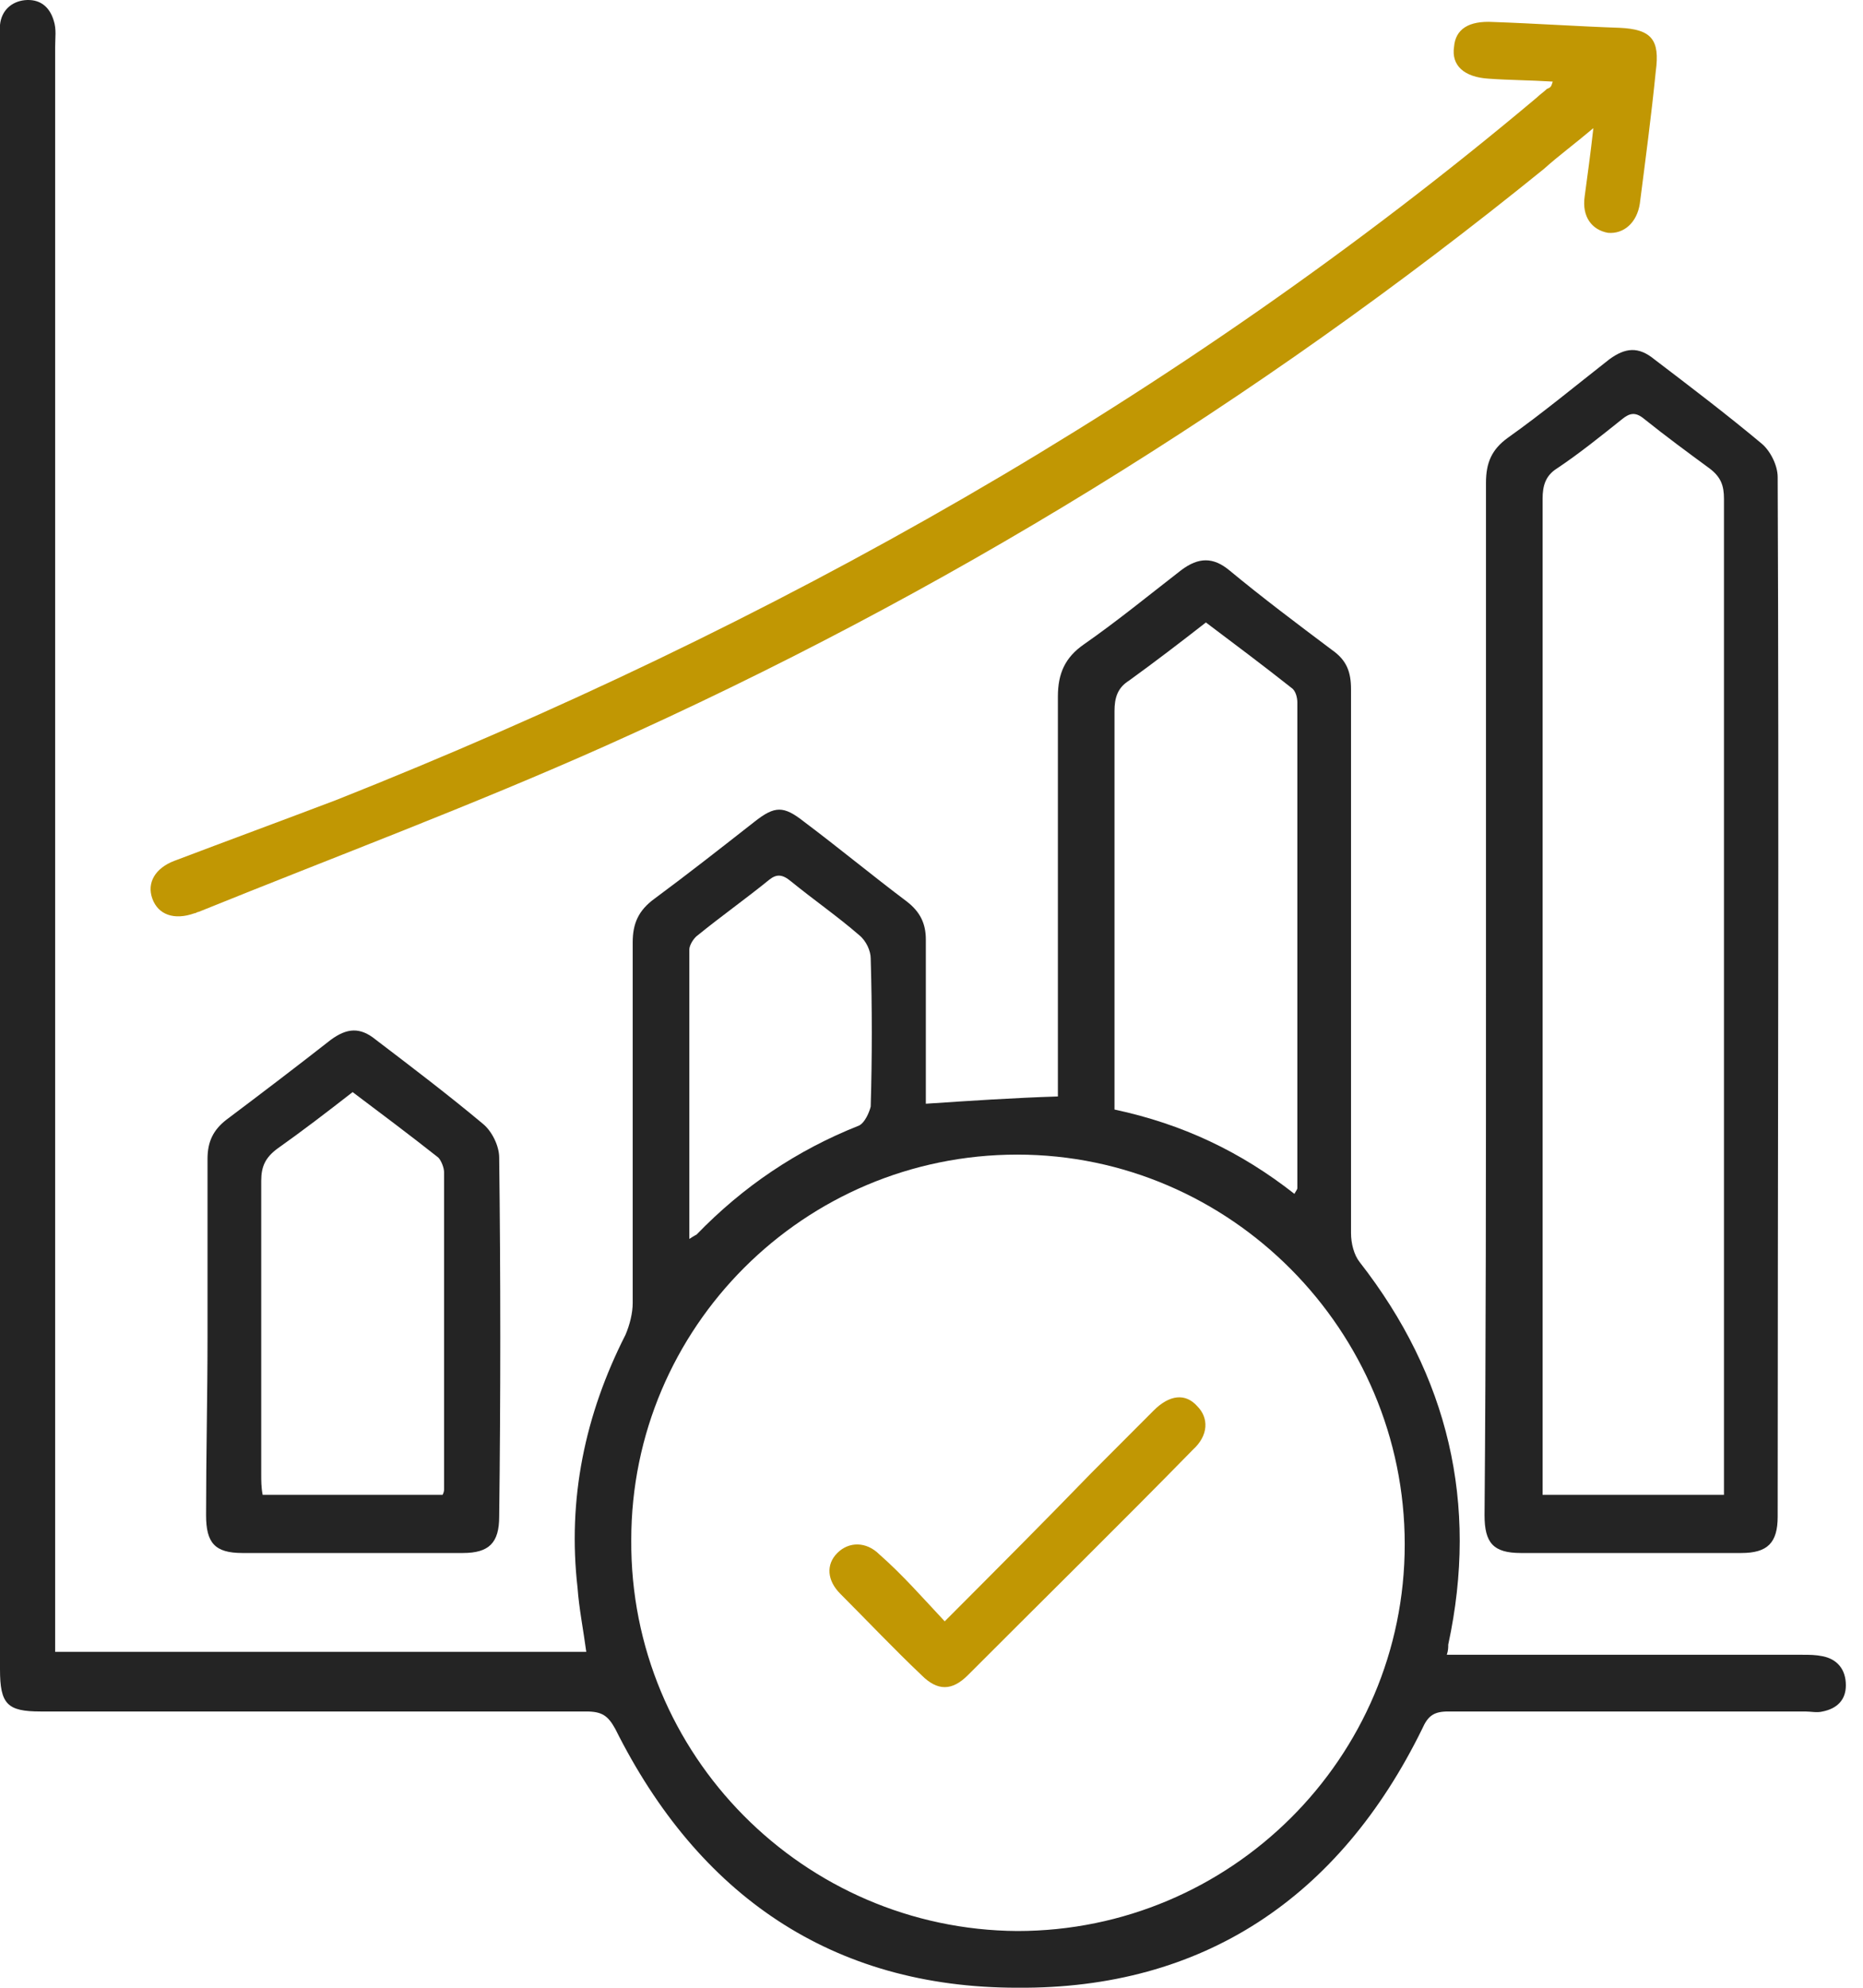
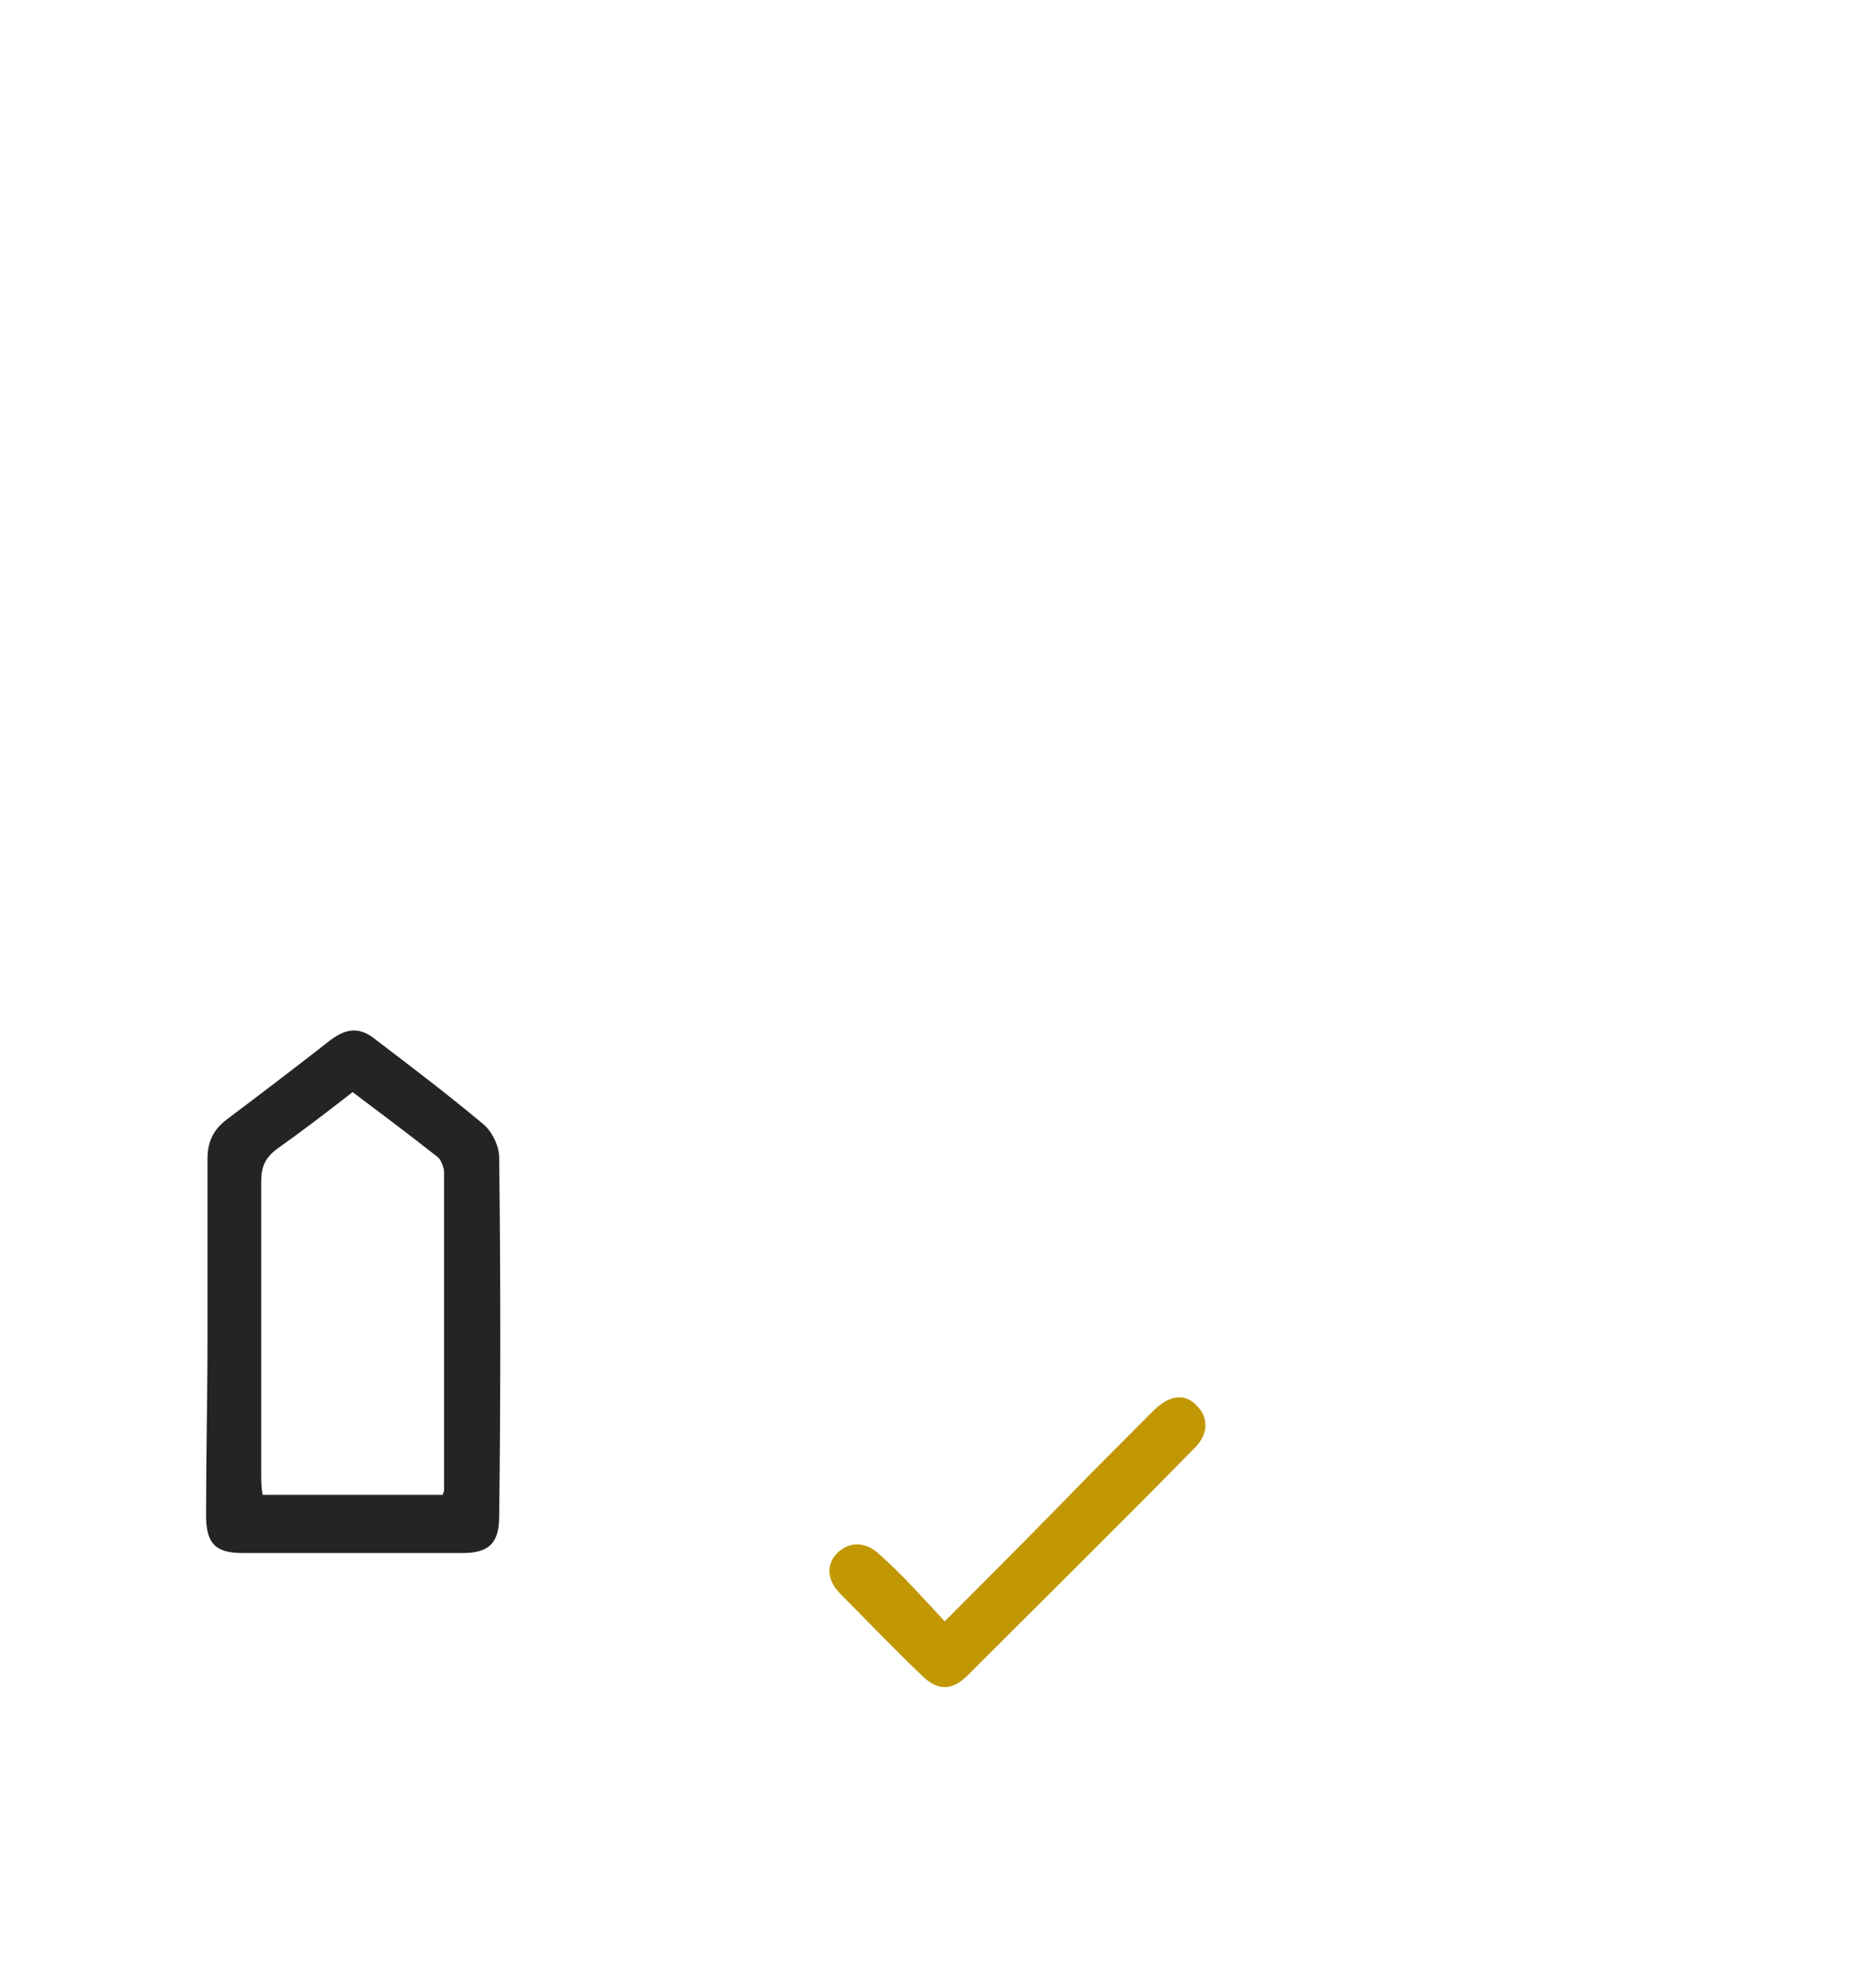
<svg xmlns="http://www.w3.org/2000/svg" width="75" height="80" viewBox="0 0 75 80" fill="none">
-   <path d="M2.22 66.482C9.406 66.482 16.474 66.482 23.602 66.482C23.485 65.604 23.31 64.727 23.251 63.907C22.842 60.338 23.543 56.944 25.179 53.725C25.354 53.316 25.471 52.848 25.471 52.438C25.471 47.581 25.471 42.783 25.471 37.926C25.471 37.165 25.705 36.639 26.348 36.17C27.691 35.176 29.035 34.122 30.378 33.069C31.196 32.425 31.547 32.425 32.365 33.069C33.767 34.122 35.111 35.234 36.513 36.288C37.038 36.697 37.272 37.165 37.272 37.809C37.272 40.033 37.272 42.256 37.272 44.421C39.025 44.304 40.777 44.187 42.588 44.129C42.588 43.836 42.588 43.544 42.588 43.251C42.588 38.16 42.588 33.128 42.588 28.037C42.588 27.101 42.88 26.457 43.64 25.93C44.983 24.994 46.269 23.941 47.554 22.946C48.255 22.419 48.839 22.419 49.482 22.946C50.825 24.058 52.228 25.111 53.63 26.164C54.214 26.574 54.389 27.042 54.389 27.744C54.389 35.059 54.389 42.315 54.389 49.629C54.389 50.039 54.506 50.507 54.74 50.8C58.303 55.364 59.53 60.513 58.303 66.189C58.303 66.306 58.303 66.424 58.245 66.599C58.537 66.599 58.829 66.599 59.121 66.599C63.62 66.599 68.059 66.599 72.558 66.599C72.85 66.599 73.084 66.599 73.376 66.658C73.96 66.775 74.31 67.184 74.31 67.828C74.31 68.413 73.96 68.764 73.376 68.881C73.142 68.94 72.908 68.881 72.675 68.881C67.884 68.881 63.094 68.881 58.303 68.881C57.719 68.881 57.485 69.057 57.252 69.583C53.922 76.371 48.43 80.058 40.953 79.999C33.475 79.999 28.1 76.254 24.77 69.583C24.478 69.057 24.244 68.881 23.602 68.881C16.299 68.881 8.938 68.881 1.636 68.881C0.292 68.881 0 68.589 0 67.184C0 45.358 0 23.531 0 1.646C0 1.412 0 1.236 0 1.002C0.058 0.417 0.467 0.066 0.993 0.007C1.577 -0.051 1.986 0.241 2.162 0.827C2.278 1.178 2.22 1.529 2.22 1.88C2.22 23.063 2.22 44.246 2.22 65.429C2.22 65.721 2.22 66.072 2.22 66.482ZM40.953 77.717C49.54 77.717 56.551 70.754 56.551 62.152C56.551 53.55 49.54 46.469 40.953 46.469C32.365 46.469 25.413 53.433 25.413 61.976C25.354 70.637 32.365 77.659 40.953 77.717ZM52.111 48.049C52.169 47.932 52.228 47.874 52.228 47.815C52.228 41.32 52.228 34.766 52.228 28.271C52.228 28.095 52.169 27.803 51.994 27.686C50.884 26.808 49.715 25.93 48.547 25.052C47.496 25.872 46.502 26.632 45.451 27.393C44.983 27.686 44.867 28.095 44.867 28.622C44.867 33.713 44.867 38.745 44.867 43.836C44.867 44.129 44.867 44.363 44.867 44.655C47.612 45.241 49.949 46.352 52.111 48.049ZM27.75 49.863C27.925 49.746 28.042 49.688 28.042 49.688C29.911 47.757 32.073 46.294 34.585 45.299C34.818 45.182 34.994 44.772 35.052 44.538C35.111 42.549 35.111 40.559 35.052 38.57C35.052 38.277 34.877 37.867 34.585 37.633C33.708 36.873 32.774 36.229 31.839 35.468C31.488 35.176 31.255 35.176 30.963 35.41C30.028 36.17 29.035 36.873 28.1 37.633C27.925 37.751 27.75 38.043 27.75 38.219C27.75 42.139 27.75 45.943 27.75 49.863Z" fill="#242424" />
-   <path d="M59.822 39.974C59.822 33.128 59.822 26.281 59.822 19.435C59.822 18.616 60.056 18.089 60.699 17.621C62.101 16.626 63.444 15.514 64.788 14.461C65.43 13.993 65.956 13.934 66.599 14.461C68.059 15.573 69.52 16.684 70.922 17.855C71.272 18.148 71.565 18.733 71.565 19.201C71.623 33.128 71.565 47.113 71.565 61.04C71.565 62.093 71.156 62.503 70.104 62.503C67.125 62.503 64.204 62.503 61.224 62.503C60.114 62.503 59.764 62.093 59.764 60.981C59.822 53.959 59.822 46.938 59.822 39.974ZM69.403 60.162C69.403 59.811 69.403 59.519 69.403 59.226C69.403 54.837 69.403 50.449 69.403 46.001C69.403 37.341 69.403 28.739 69.403 20.078C69.403 19.552 69.286 19.201 68.819 18.85C67.943 18.206 67.066 17.562 66.19 16.86C65.84 16.567 65.606 16.626 65.314 16.86C64.437 17.562 63.561 18.265 62.685 18.85C62.217 19.142 62.101 19.552 62.101 20.078C62.101 33.128 62.101 46.177 62.101 59.285C62.101 59.577 62.101 59.87 62.101 60.162C64.554 60.162 66.891 60.162 69.403 60.162Z" fill="#242424" />
-   <path d="M62.51 3.284C61.575 3.226 60.757 3.226 59.939 3.167C58.946 3.109 58.42 2.641 58.537 1.88C58.595 1.178 59.121 0.827 60.114 0.885C61.809 0.944 63.503 1.061 65.197 1.119C66.482 1.178 66.833 1.587 66.657 2.875C66.482 4.63 66.248 6.386 66.015 8.2C65.898 8.96 65.372 9.428 64.73 9.37C64.087 9.253 63.678 8.726 63.795 7.907C63.912 7.029 64.028 6.21 64.145 5.157C63.386 5.8 62.743 6.269 62.159 6.795C50.533 16.216 37.973 23.941 24.361 30.026C18.986 32.425 13.495 34.474 8.004 36.697C7.945 36.697 7.887 36.756 7.828 36.756C7.01 37.048 6.368 36.814 6.134 36.17C5.9 35.527 6.251 34.942 7.01 34.649C9.172 33.83 11.392 33.011 13.553 32.191C31.079 25.228 47.379 16.099 61.867 3.928C61.984 3.811 62.159 3.694 62.276 3.577C62.451 3.518 62.451 3.46 62.51 3.284Z" fill="#C19703" />
  <path d="M8.354 53.843C8.354 51.443 8.354 49.044 8.354 46.645C8.354 45.943 8.588 45.475 9.114 45.065C10.516 44.012 11.976 42.9 13.32 41.847C13.962 41.379 14.488 41.32 15.131 41.847C16.591 42.958 18.052 44.07 19.454 45.241C19.804 45.533 20.096 46.118 20.096 46.586C20.155 51.385 20.155 56.242 20.096 61.04C20.096 62.093 19.688 62.503 18.636 62.503C15.657 62.503 12.736 62.503 9.756 62.503C8.646 62.503 8.296 62.093 8.296 60.981C8.296 58.582 8.354 56.183 8.354 53.843ZM17.818 60.162C17.877 60.045 17.877 59.987 17.877 59.928C17.877 55.657 17.877 51.385 17.877 47.172C17.877 46.996 17.76 46.703 17.643 46.586C16.533 45.709 15.364 44.831 14.196 43.953C13.145 44.772 12.151 45.533 11.158 46.235C10.691 46.586 10.516 46.938 10.516 47.523C10.516 51.443 10.516 55.364 10.516 59.343C10.516 59.577 10.516 59.87 10.574 60.162C13.086 60.162 15.423 60.162 17.818 60.162Z" fill="#242424" />
  <path d="M38.032 65.253C40.076 63.205 42.004 61.274 43.932 59.285C44.75 58.465 45.626 57.587 46.444 56.768C47.087 56.125 47.729 56.066 48.197 56.593C48.664 57.061 48.664 57.763 48.021 58.348C45.042 61.391 42.004 64.375 38.966 67.418C38.324 68.062 37.739 68.062 37.097 67.418C35.987 66.365 34.935 65.253 33.825 64.141C33.3 63.615 33.241 62.971 33.708 62.503C34.176 62.035 34.877 62.035 35.403 62.561C36.337 63.381 37.155 64.317 38.032 65.253Z" fill="#C19703" />
</svg>